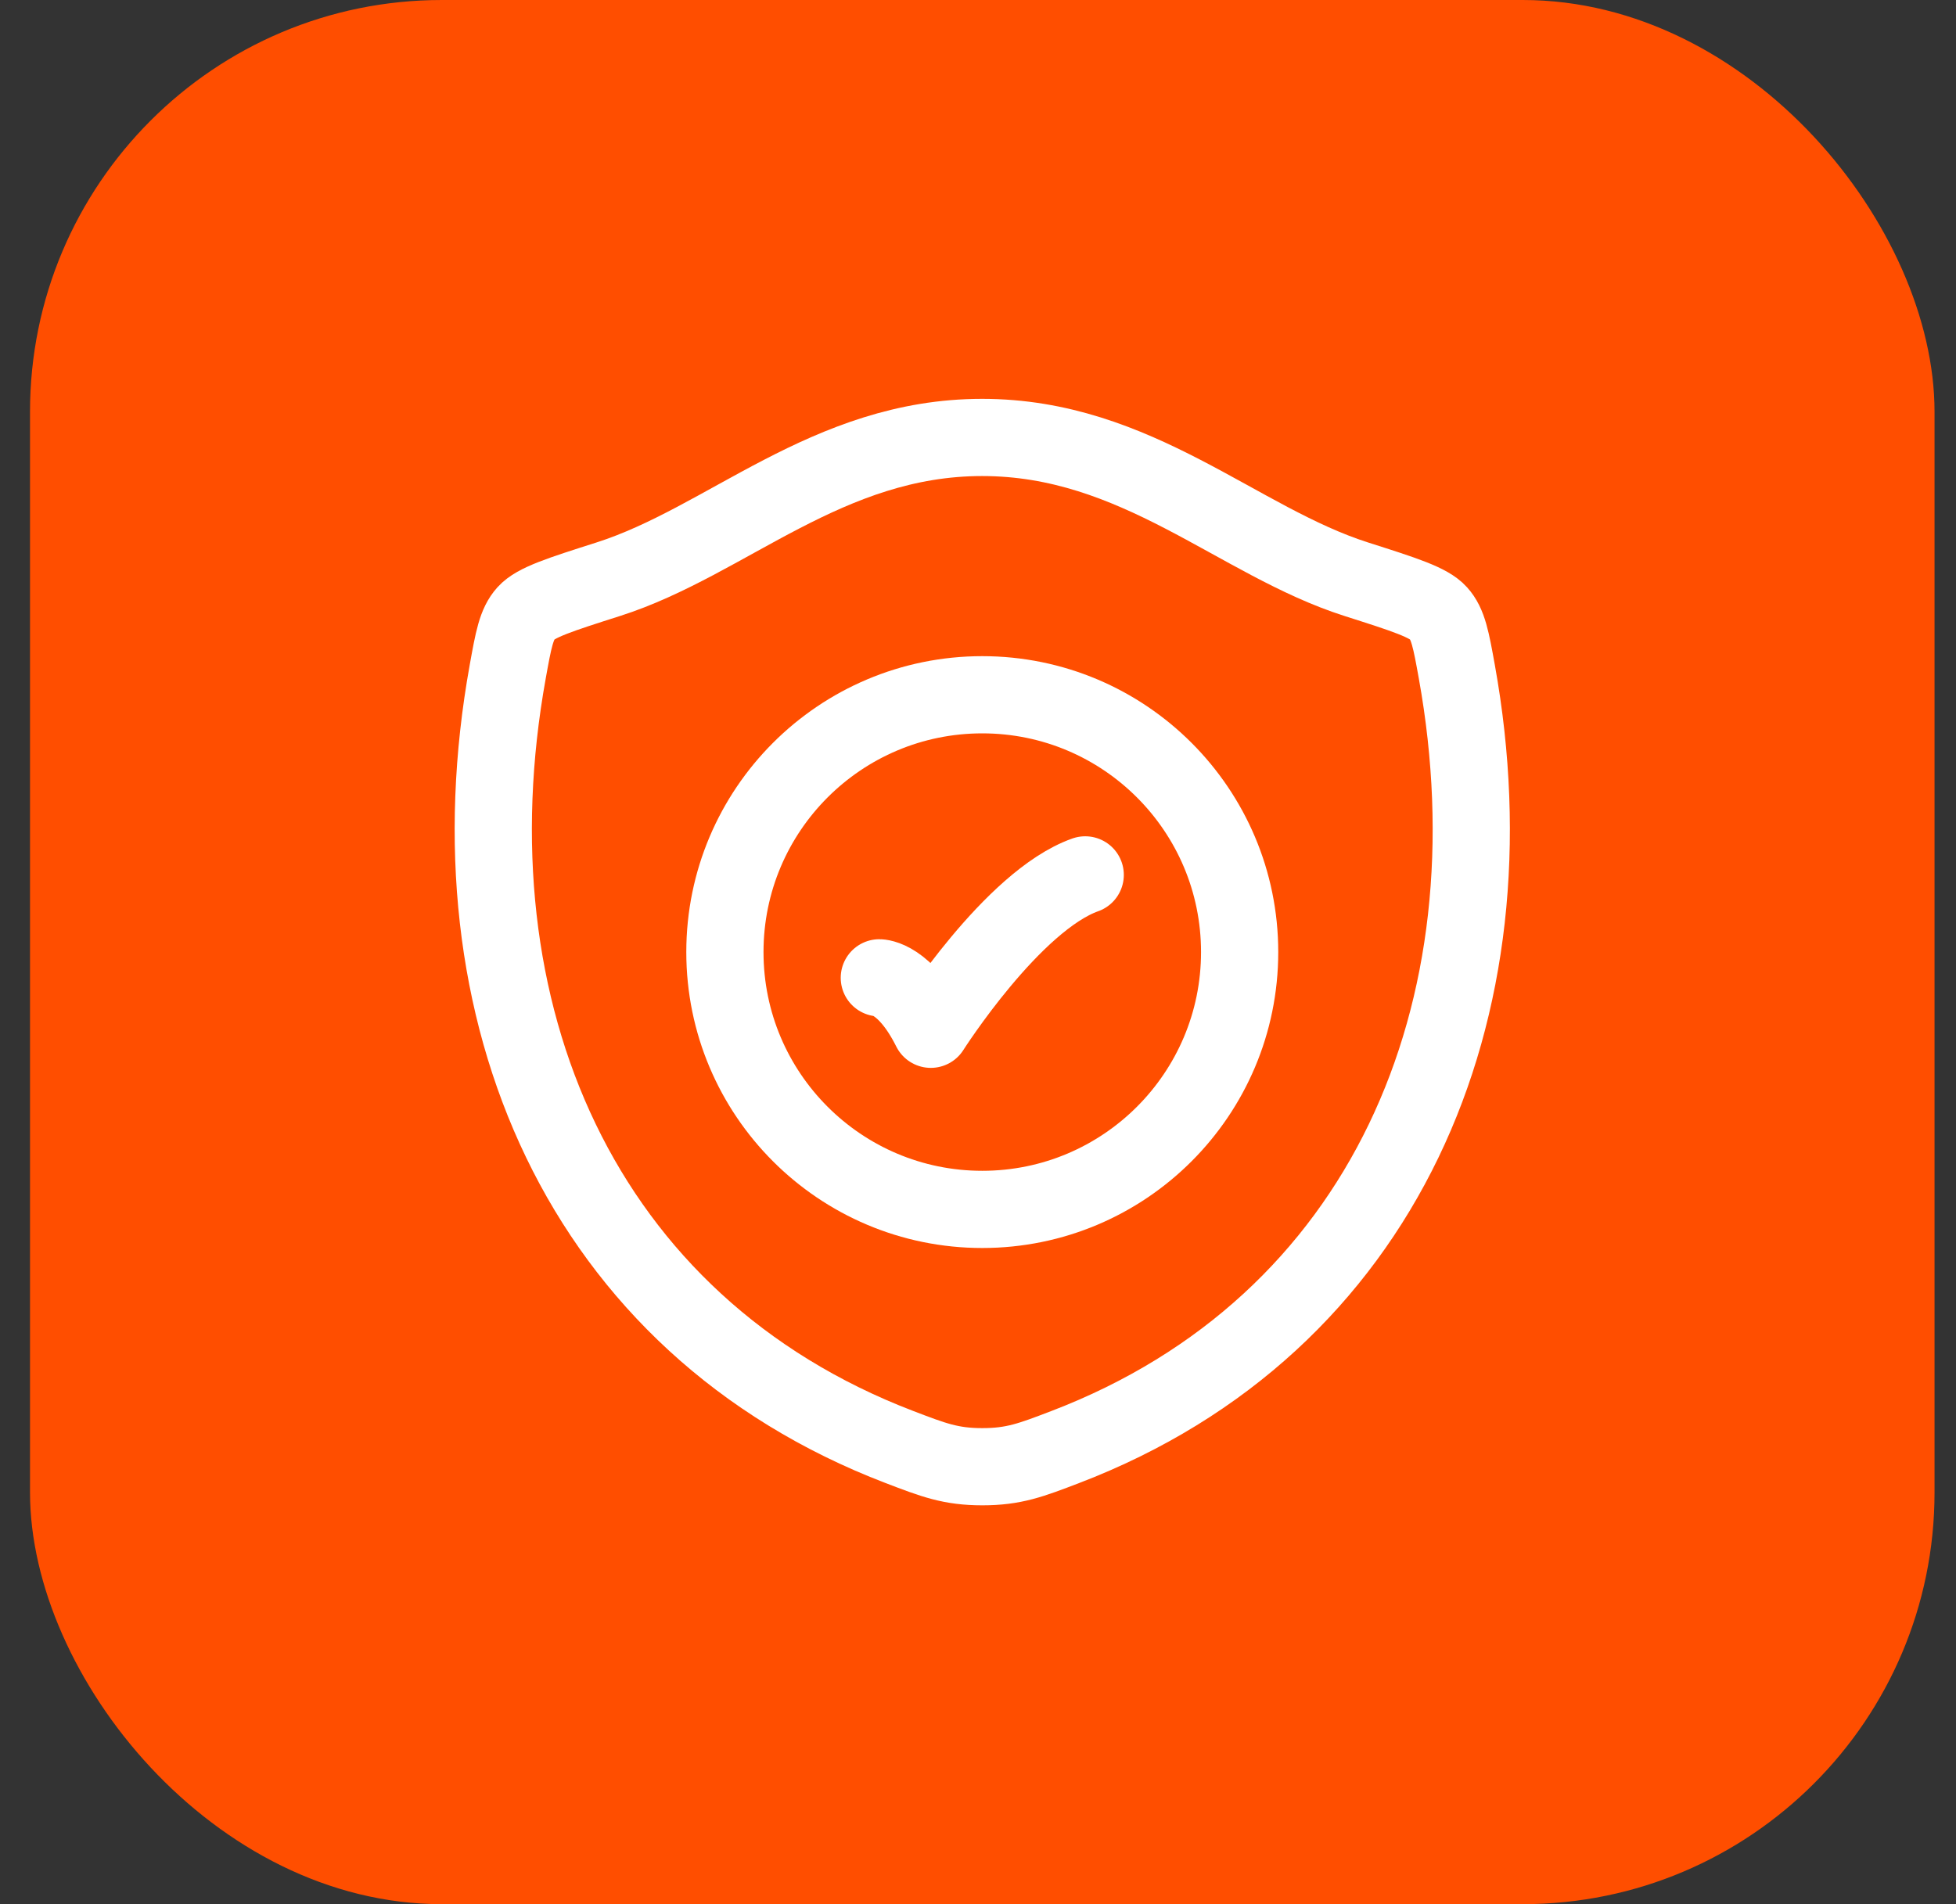
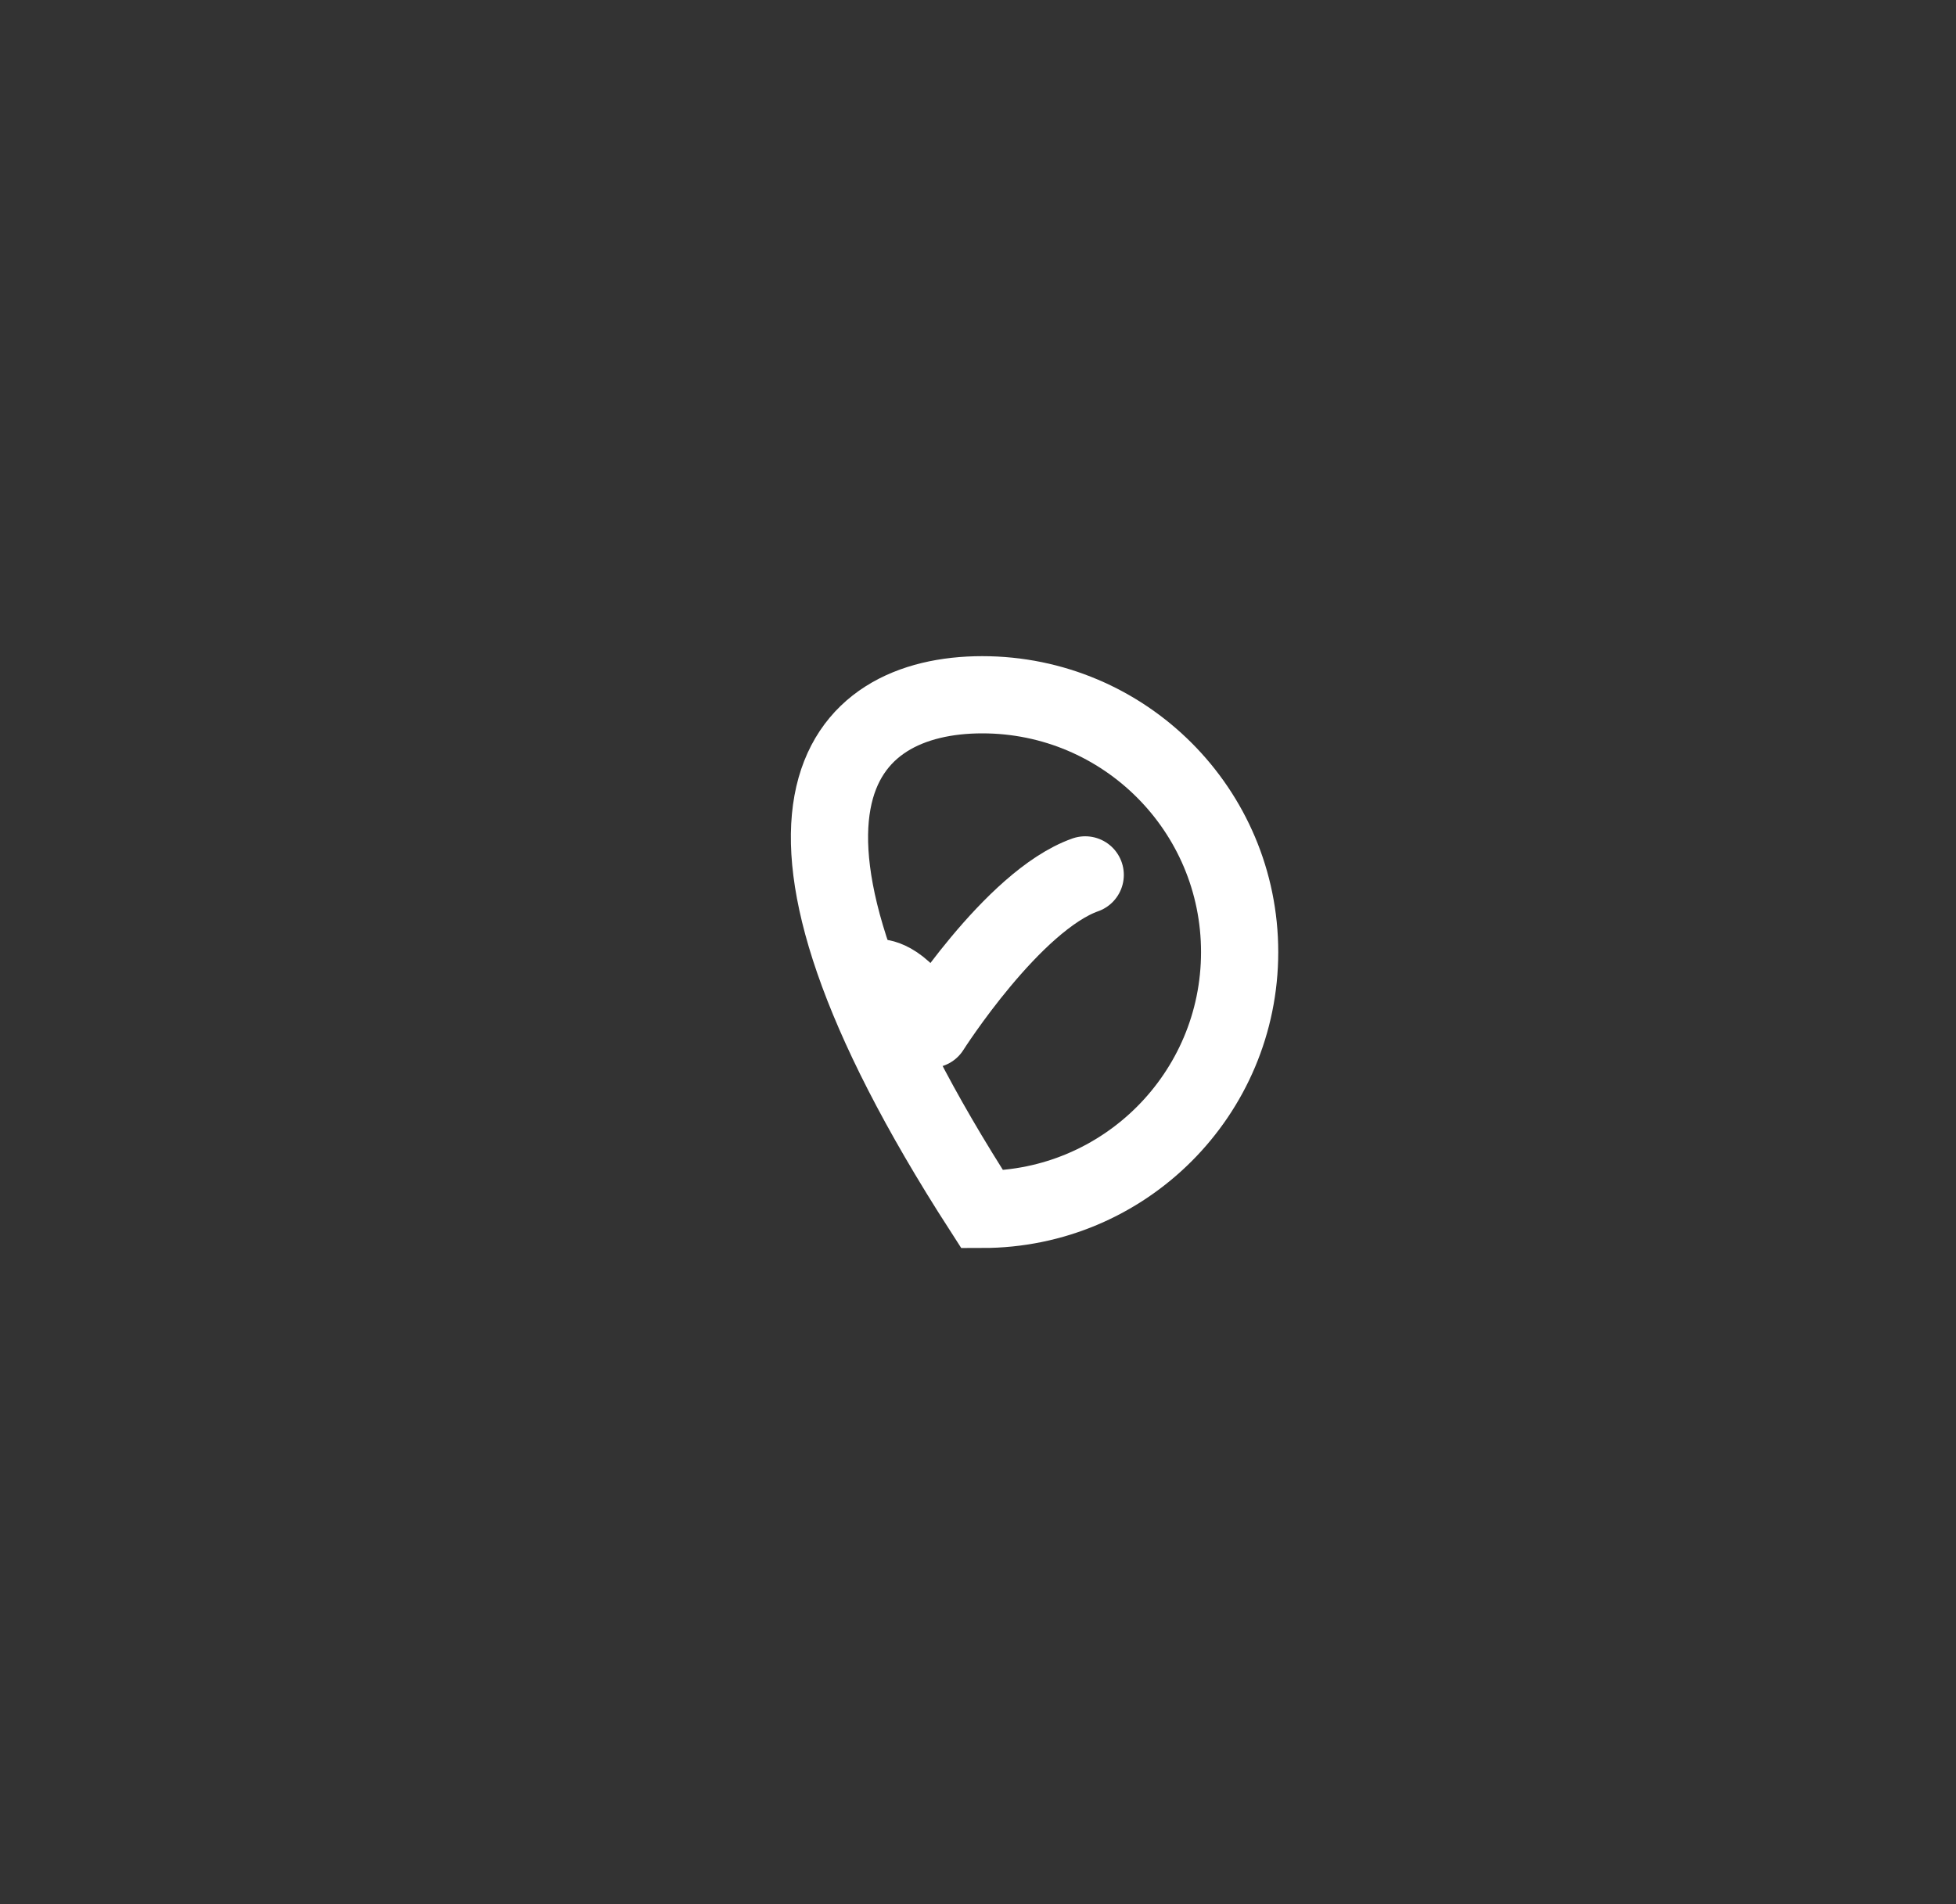
<svg xmlns="http://www.w3.org/2000/svg" width="38" height="37" viewBox="0 0 38 37" fill="none">
  <rect x="0" y="0" width="38" height="37" fill="#333333" stroke="none" />
-   <rect x="0.583" width="37" height="37" rx="8" fill="#FF4E00" />
-   <path d="M19.081 8.5C16.073 8.5 14.123 10.519 11.817 11.255C10.879 11.554 10.41 11.704 10.22 11.915C10.03 12.126 9.975 12.434 9.864 13.05C8.674 19.646 11.274 25.744 17.473 28.117C18.139 28.372 18.472 28.5 19.084 28.5C19.697 28.5 20.03 28.372 20.696 28.117C26.895 25.744 29.492 19.646 28.302 13.05C28.191 12.434 28.135 12.125 27.945 11.915C27.756 11.704 27.287 11.554 26.349 11.255C24.041 10.519 22.089 8.5 19.081 8.5Z" stroke="white" stroke-width="1.5" stroke-linecap="round" stroke-linejoin="round" />
  <path d="M17.083 19C17.083 19 17.583 19 18.083 20C18.083 20 19.671 17.5 21.083 17" stroke="white" stroke-width="1.5" stroke-linecap="round" stroke-linejoin="round" />
-   <path d="M24.083 18.5C24.083 21.261 21.844 23.5 19.083 23.5C16.322 23.5 14.083 21.261 14.083 18.5C14.083 15.739 16.322 13.5 19.083 13.5C21.844 13.5 24.083 15.739 24.083 18.5Z" stroke="white" stroke-width="1.5" stroke-linecap="round" />
+   <path d="M24.083 18.5C24.083 21.261 21.844 23.5 19.083 23.5C14.083 15.739 16.322 13.5 19.083 13.5C21.844 13.5 24.083 15.739 24.083 18.5Z" stroke="white" stroke-width="1.5" stroke-linecap="round" />
</svg>